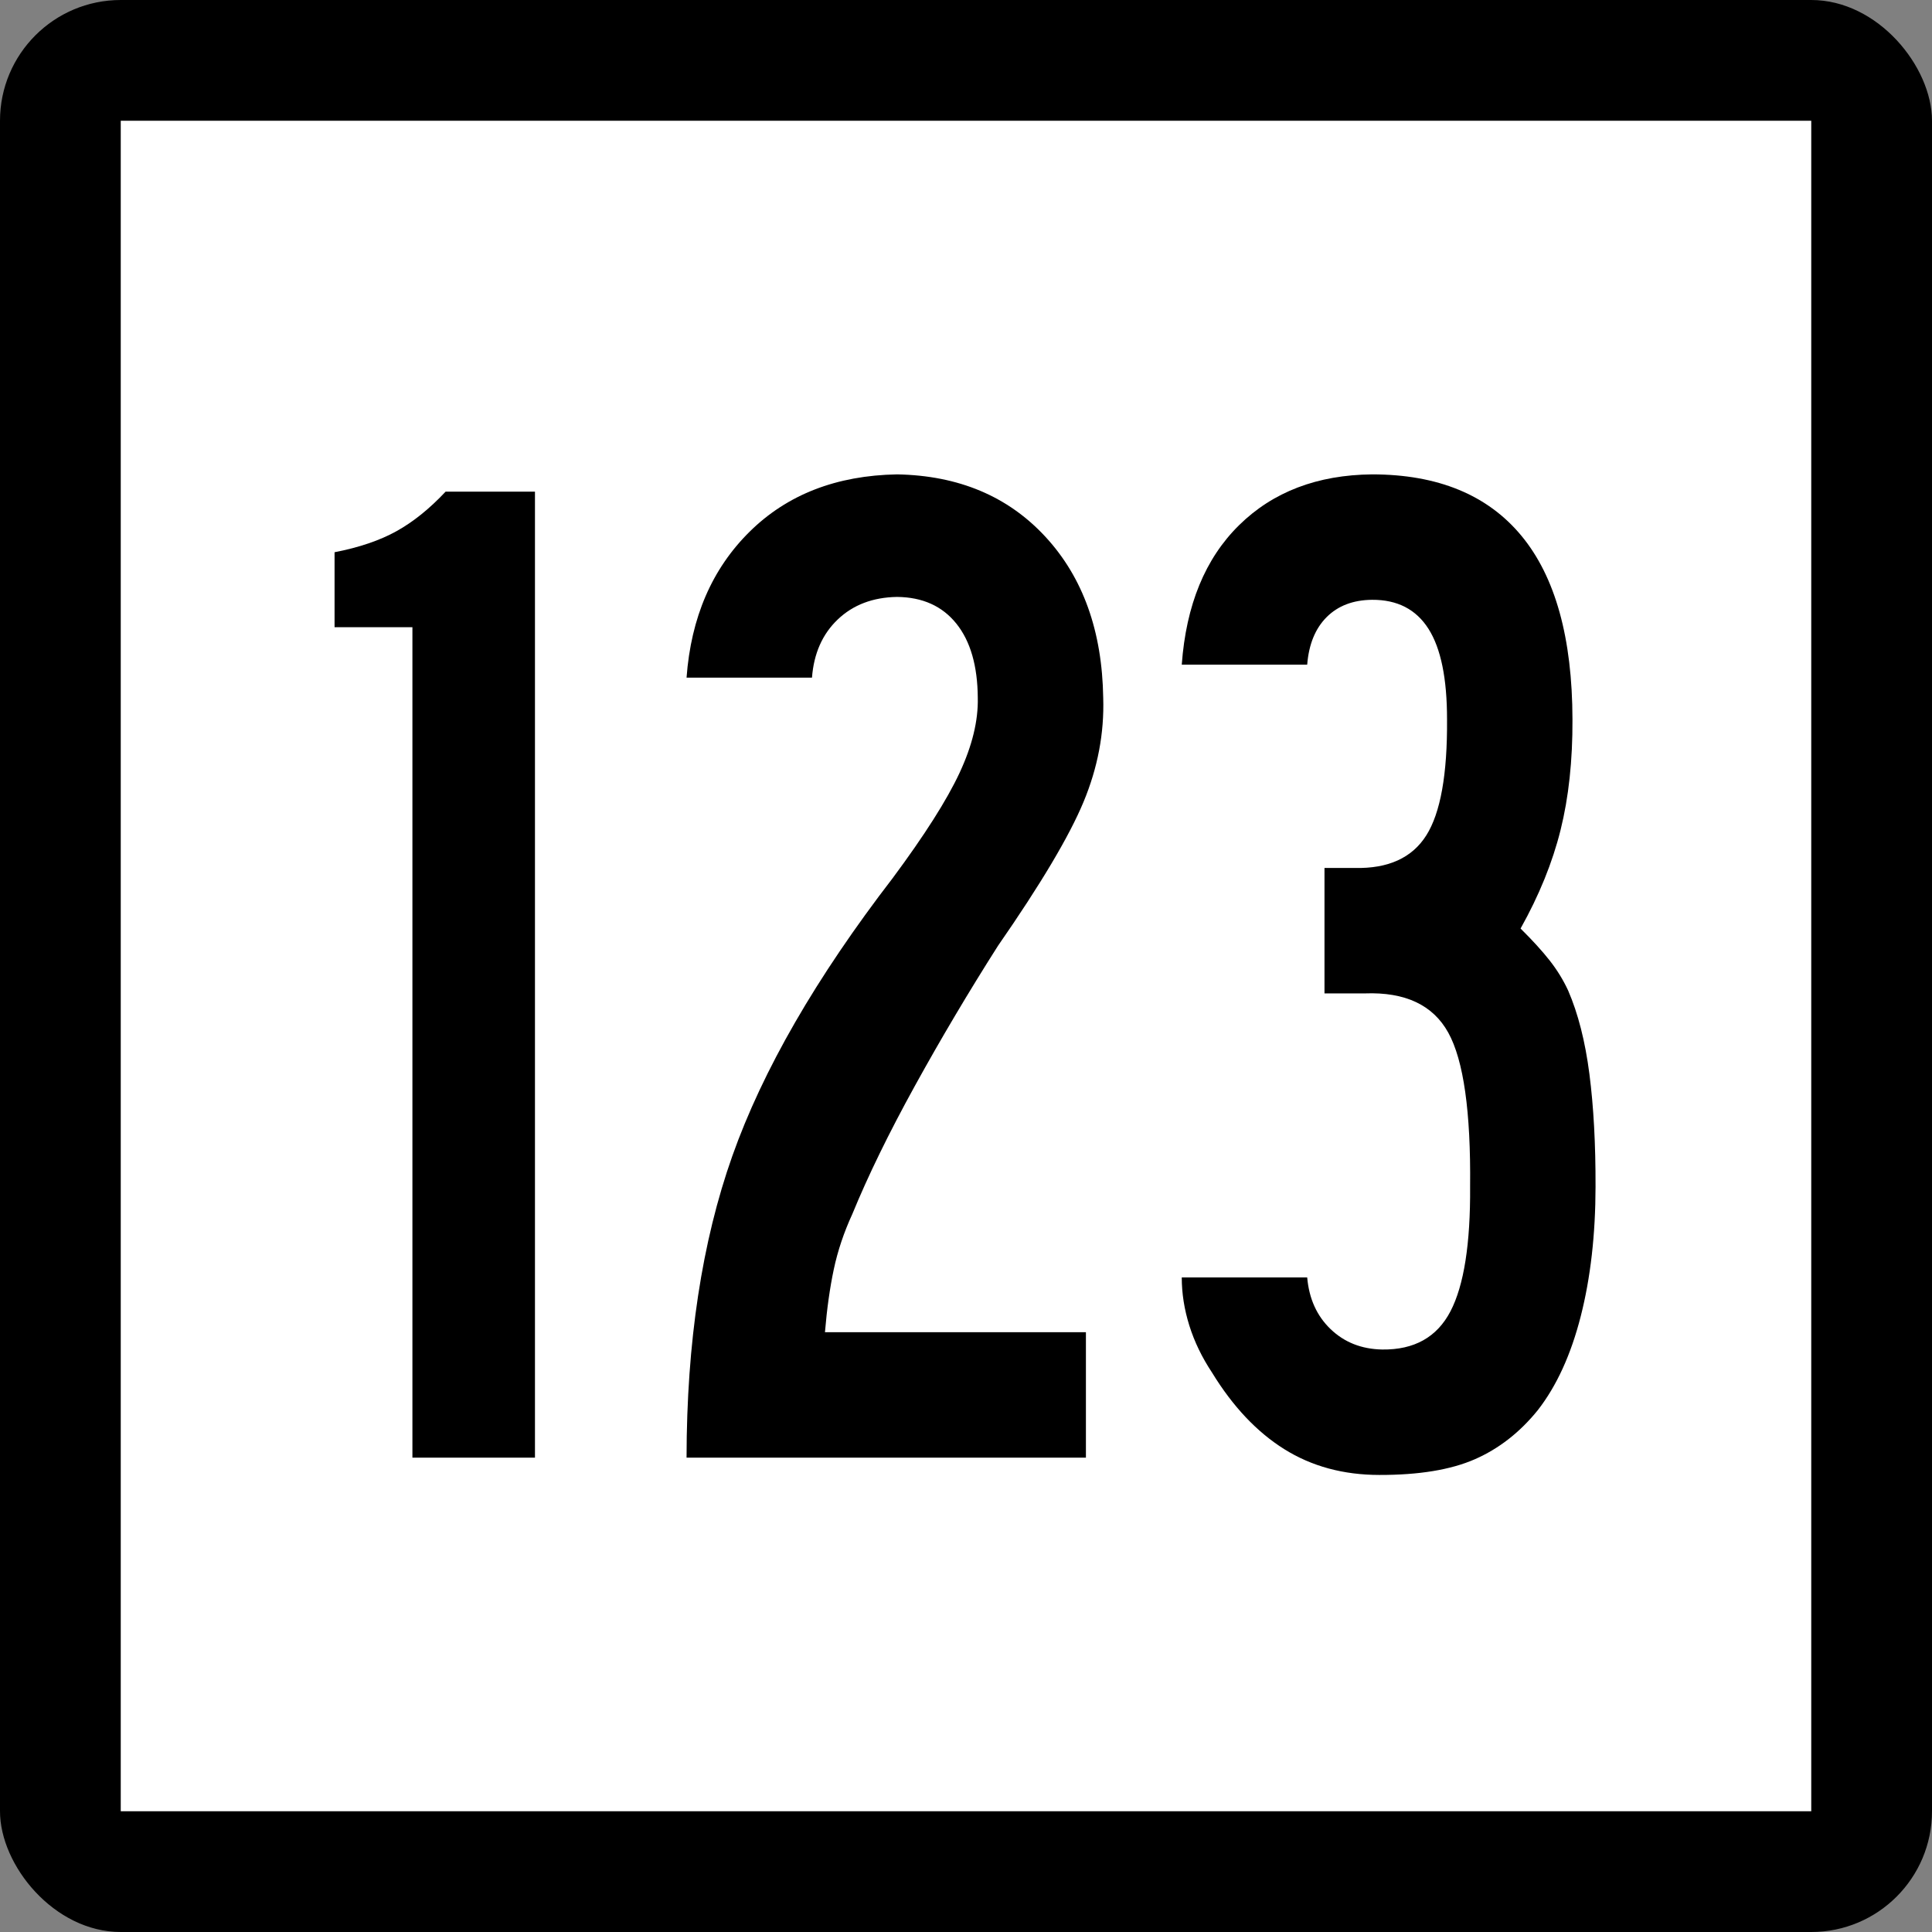
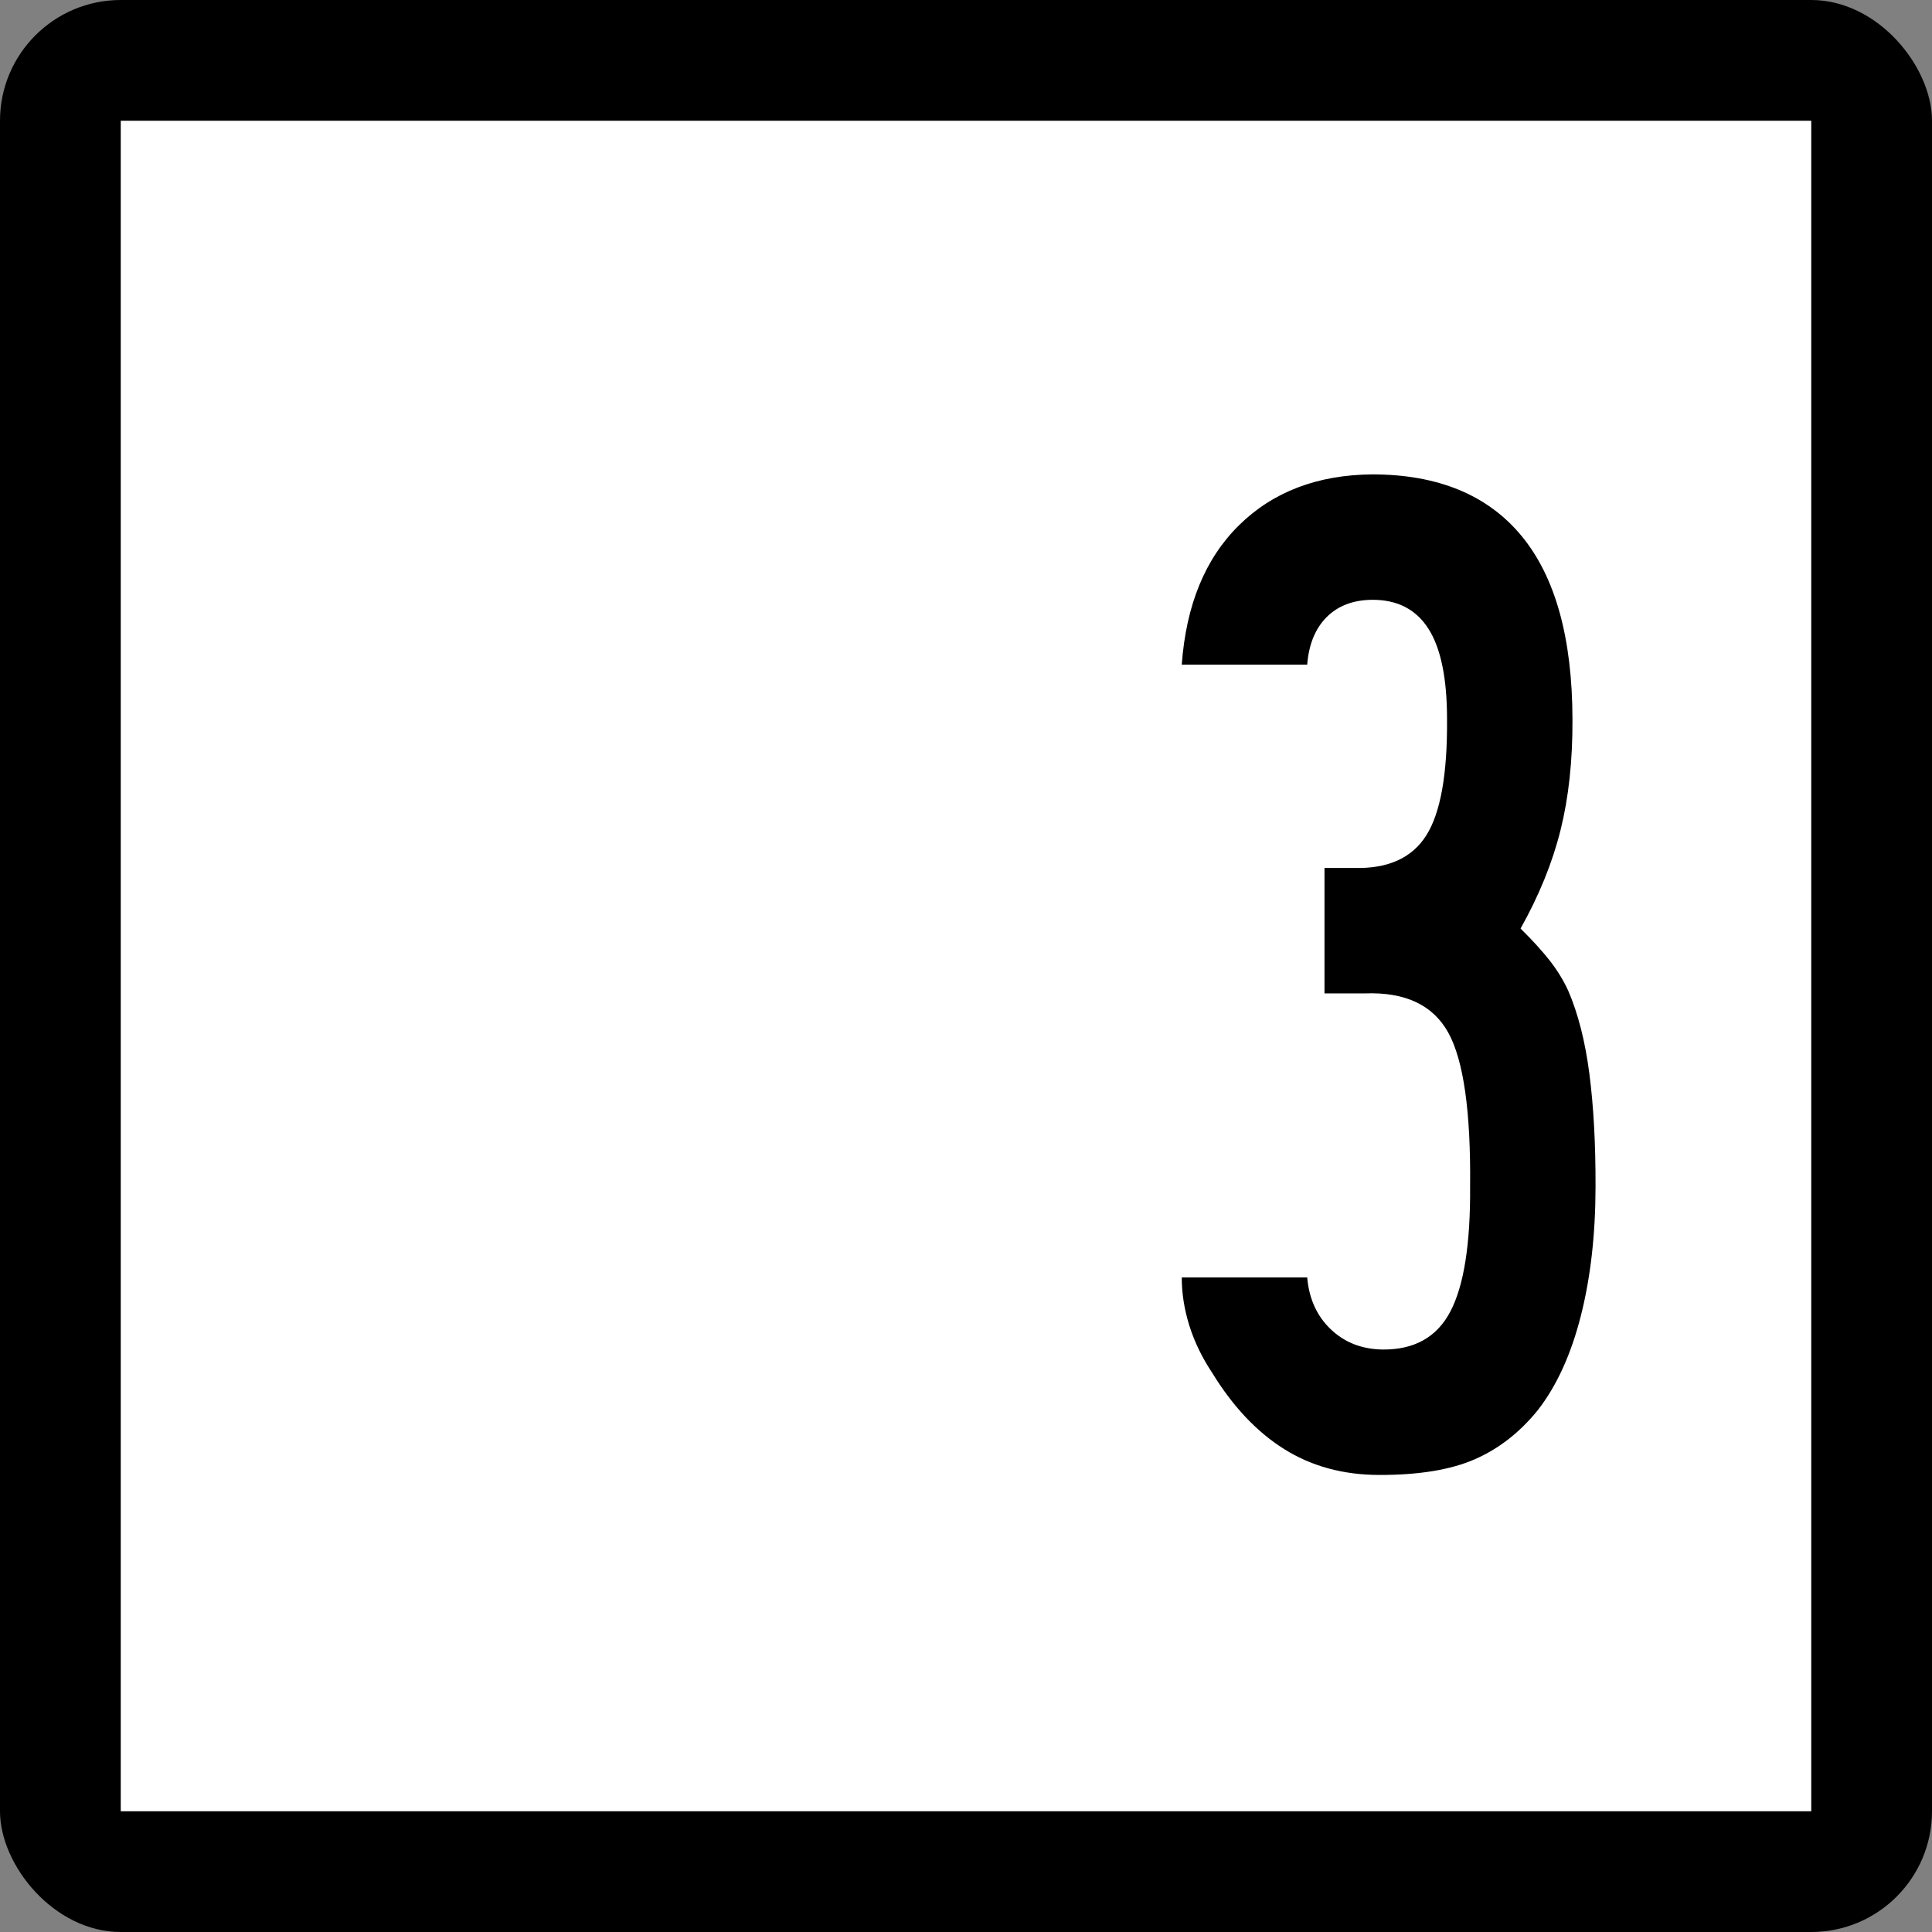
<svg xmlns="http://www.w3.org/2000/svg" xmlns:ns1="http://sodipodi.sourceforge.net/DTD/sodipodi-0.dtd" xmlns:ns2="http://www.inkscape.org/namespaces/inkscape" id="svg2" ns1:version="0.32" ns2:version="0.47 r22583" width="200" height="200" version="1.0" ns1:docname="Connecticut Highway Shield Template.svg" ns2:output_extension="org.inkscape.output.svg.inkscape">
  <rect width="100%" height="100%" fill="#808080" stroke="none" />
  <defs id="defs5">
    <ns2:perspective ns1:type="inkscape:persp3d" ns2:vp_x="0 : 100 : 1" ns2:vp_y="0 : 1000 : 0" ns2:vp_z="200 : 100 : 1" ns2:persp3d-origin="100 : 66.666667 : 1" id="perspective3092" />
  </defs>
  <ns1:namedview ns2:window-height="776" ns2:window-width="1280" ns2:pageshadow="2" ns2:pageopacity="0.0" guidetolerance="10.0" gridtolerance="10.0" objecttolerance="10.0" borderopacity="1.0" bordercolor="#666666" pagecolor="#ffffff" id="base" width="2160px" height="2160px" units="px" ns2:zoom="2" ns2:cx="96.203049" ns2:cy="100" ns2:window-x="-4" ns2:window-y="-4" ns2:current-layer="g6057" showgrid="false" ns2:window-maximized="1" />
  <g id="g6057" transform="matrix(9.2592593e-2,0,0,9.2592593e-2,0,5.6514033e-6)">
    <rect rx="135" ry="135" y="-6.1035156e-005" x="0" height="2160" width="2160" id="rect2161" style="opacity:1;color:#000000;fill:#000000;fill-opacity:1;fill-rule:nonzero;stroke:none;stroke-width:1;stroke-linecap:butt;stroke-linejoin:miter;marker:none;marker-start:none;marker-mid:none;marker-end:none;stroke-miterlimit:4;stroke-dasharray:none;stroke-dashoffset:0;stroke-opacity:1;visibility:visible;display:inline;overflow:visible;enable-background:accumulate" />
    <rect style="opacity:1;color:#000000;fill:#ffffff;fill-opacity:1;fill-rule:nonzero;stroke:none;stroke-width:1;stroke-linecap:butt;stroke-linejoin:miter;marker:none;marker-start:none;marker-mid:none;marker-end:none;stroke-miterlimit:4;stroke-dasharray:none;stroke-dashoffset:0;stroke-opacity:1;visibility:visible;display:inline;overflow:visible;enable-background:accumulate" id="rect3134" width="1890" height="1890" x="135" y="135" />
    <g style="font-size:1611.908px;font-style:normal;font-weight:normal;writing-mode:lr-tb;fill:#000000;fill-opacity:1;stroke:none;font-family:Bitstream Vera Sans" id="text4105">
-       <path d="m 598.096,1629.666 0,-1079.964 -99.937,0 c -17.865,19.041 -36.133,33.75 -54.804,44.125 -18.671,10.378 -41.775,18.235 -69.311,23.574 l 0,83.818 87.042,0 0,928.447 z" style="text-align:center;text-anchor:middle;font-family:Roadgeek 2005 Series B;-inkscape-font-specification:Roadgeek 2005 Series B" id="path3231" />
-       <path d="m 1233.412,780.202 c -1.142,-74.582 -22.634,-134.558 -64.475,-179.927 -41.842,-45.367 -97.184,-68.672 -166.024,-69.916 -67.834,1.21 -122.772,22.568 -164.815,64.073 -42.043,41.507 -65.55,95.908 -70.52,163.204 l 140.234,0 c 2.048,-27.032 11.652,-48.725 28.812,-65.08 17.16,-16.353 39.256,-24.748 66.289,-25.186 28.443,0.27 50.539,10.21 66.289,29.82 15.749,19.612 23.741,47.283 23.977,83.012 0.571,25.522 -6.213,53.462 -20.35,83.818 -14.138,30.358 -39.055,69.581 -74.751,117.668 -85.565,111.221 -145.339,214.784 -179.322,310.691 -33.984,95.907 -51.043,208.337 -51.177,337.287 l 446.493,0 0,-140.234 -291.752,0 c 2.183,-26.16 5.473,-49.599 9.873,-70.319 4.399,-20.719 11.317,-41.338 20.753,-61.856 17.563,-42.815 40.868,-90.567 69.916,-143.256 29.047,-52.688 60.009,-104.873 92.885,-156.554 47.92,-69.075 79.822,-122.738 95.706,-160.987 15.883,-38.248 23.204,-77 21.962,-116.257 z" style="text-align:center;text-anchor:middle;font-family:Roadgeek 2005 Series B;-inkscape-font-specification:Roadgeek 2005 Series B" id="path3233" />
      <path d="m 1783.828,1326.631 c 0.134,-47.517 -2.15,-89.493 -6.851,-125.929 -4.702,-36.435 -12.627,-67.531 -23.775,-93.288 -5.441,-11.753 -12.291,-22.902 -20.552,-33.447 -8.261,-10.544 -19.142,-22.499 -32.641,-35.864 20.753,-37.039 35.663,-73.777 44.73,-110.213 9.066,-36.435 13.499,-77.605 13.298,-123.511 -0.168,-91.104 -19.175,-159.542 -57.02,-205.314 -37.846,-45.77 -93.523,-68.672 -167.032,-68.707 -61.252,0.606 -110.817,19.545 -148.697,56.819 -37.879,37.276 -59.237,89.259 -64.072,155.95 l 140.234,0 c 1.813,-22.767 9.067,-40.498 21.76,-53.192 12.693,-12.693 29.618,-19.14 50.775,-19.343 28.174,-0.167 49.196,10.646 63.065,32.439 13.869,21.795 20.786,55.577 20.753,101.347 0.436,61.219 -7.287,104.404 -23.171,129.555 -15.884,25.153 -42.547,37.309 -79.99,36.469 l -33.85,0 0,140.234 45.133,0 c 45.099,-1.679 76.195,12.963 93.288,43.924 17.092,30.962 25.219,88.318 24.38,172.069 0.436,64.006 -6.885,110.482 -21.962,139.428 -15.078,28.947 -40.532,43.185 -76.363,42.715 -23.037,-0.436 -42.245,-8.026 -57.625,-22.768 -15.38,-14.742 -24.111,-34.017 -26.193,-57.827 l -140.234,0 c -10e-5,17.832 2.821,35.764 8.462,53.797 5.641,18.033 14.104,35.562 25.387,52.588 23.204,37.913 50.136,66.457 80.796,85.632 30.659,19.175 66.054,28.779 106.183,28.812 44.259,0.101 79.855,-5.742 106.787,-17.529 26.932,-11.787 50.438,-30.122 70.52,-55.006 21.021,-27.033 37.006,-62.024 47.954,-104.974 10.947,-42.95 16.454,-91.239 16.522,-144.868 z" style="text-align:center;text-anchor:middle;font-family:Roadgeek 2005 Series B;-inkscape-font-specification:Roadgeek 2005 Series B" id="path3235" />
    </g>
  </g>
</svg>